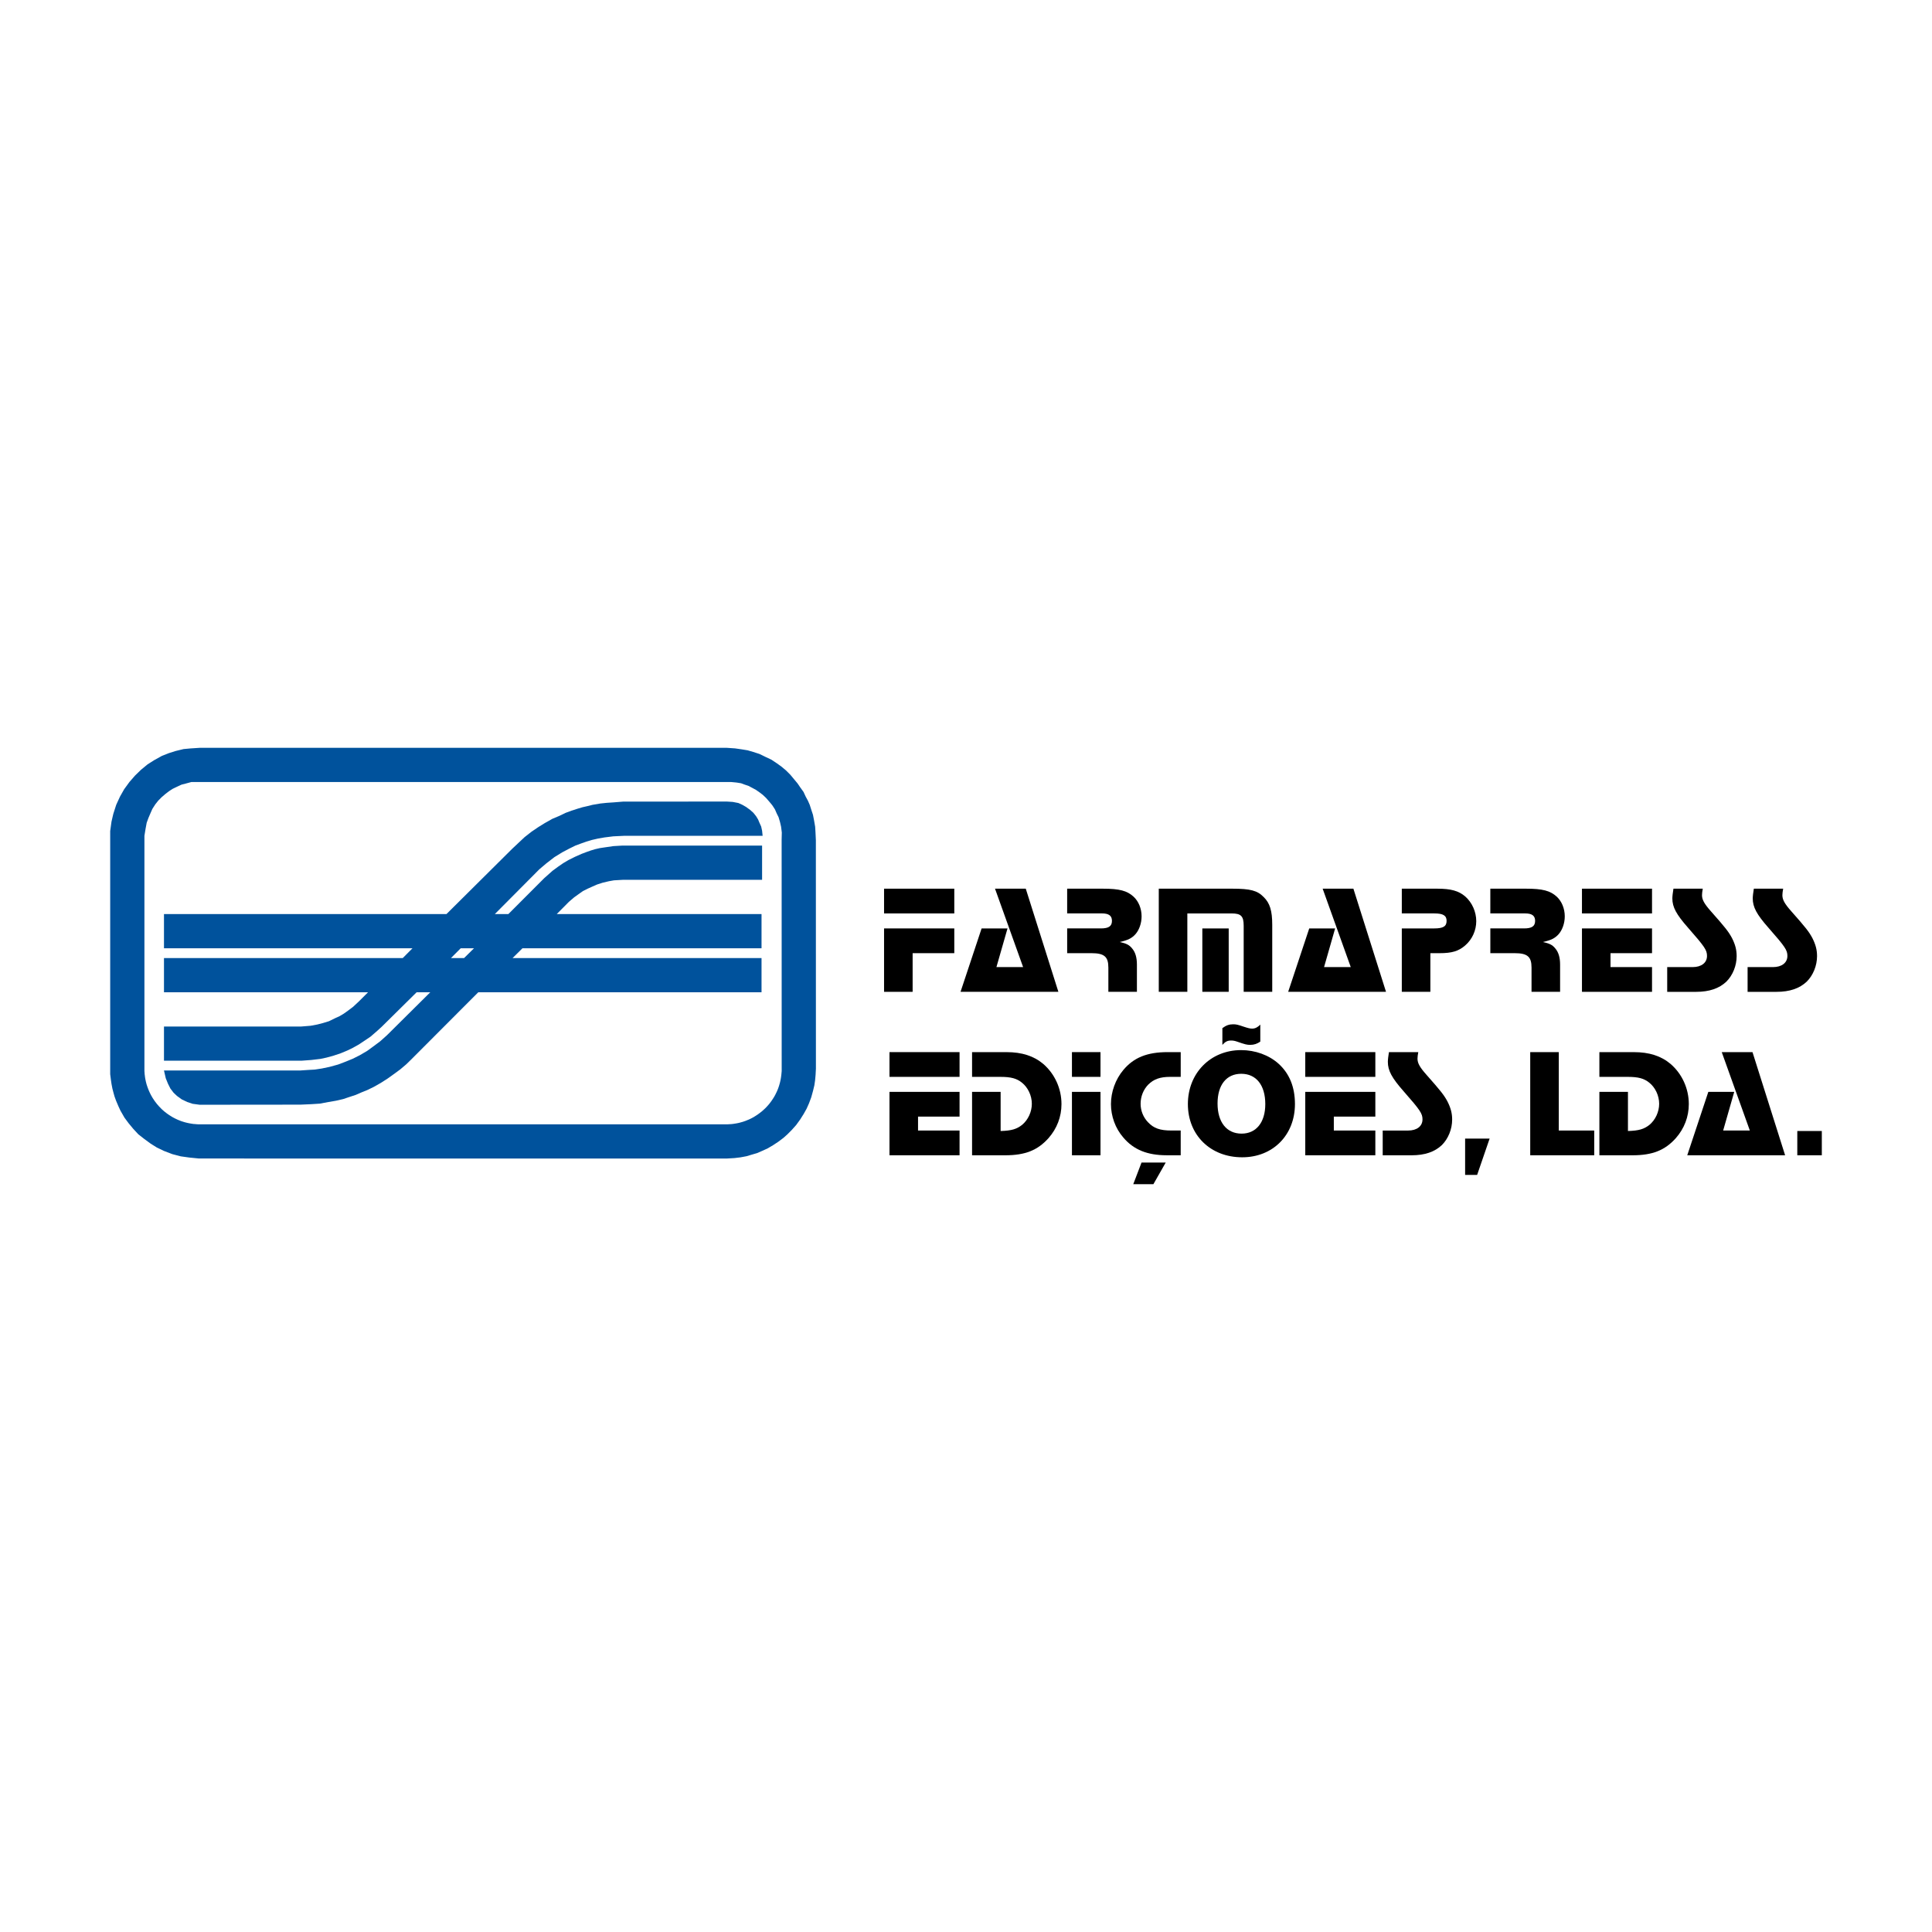
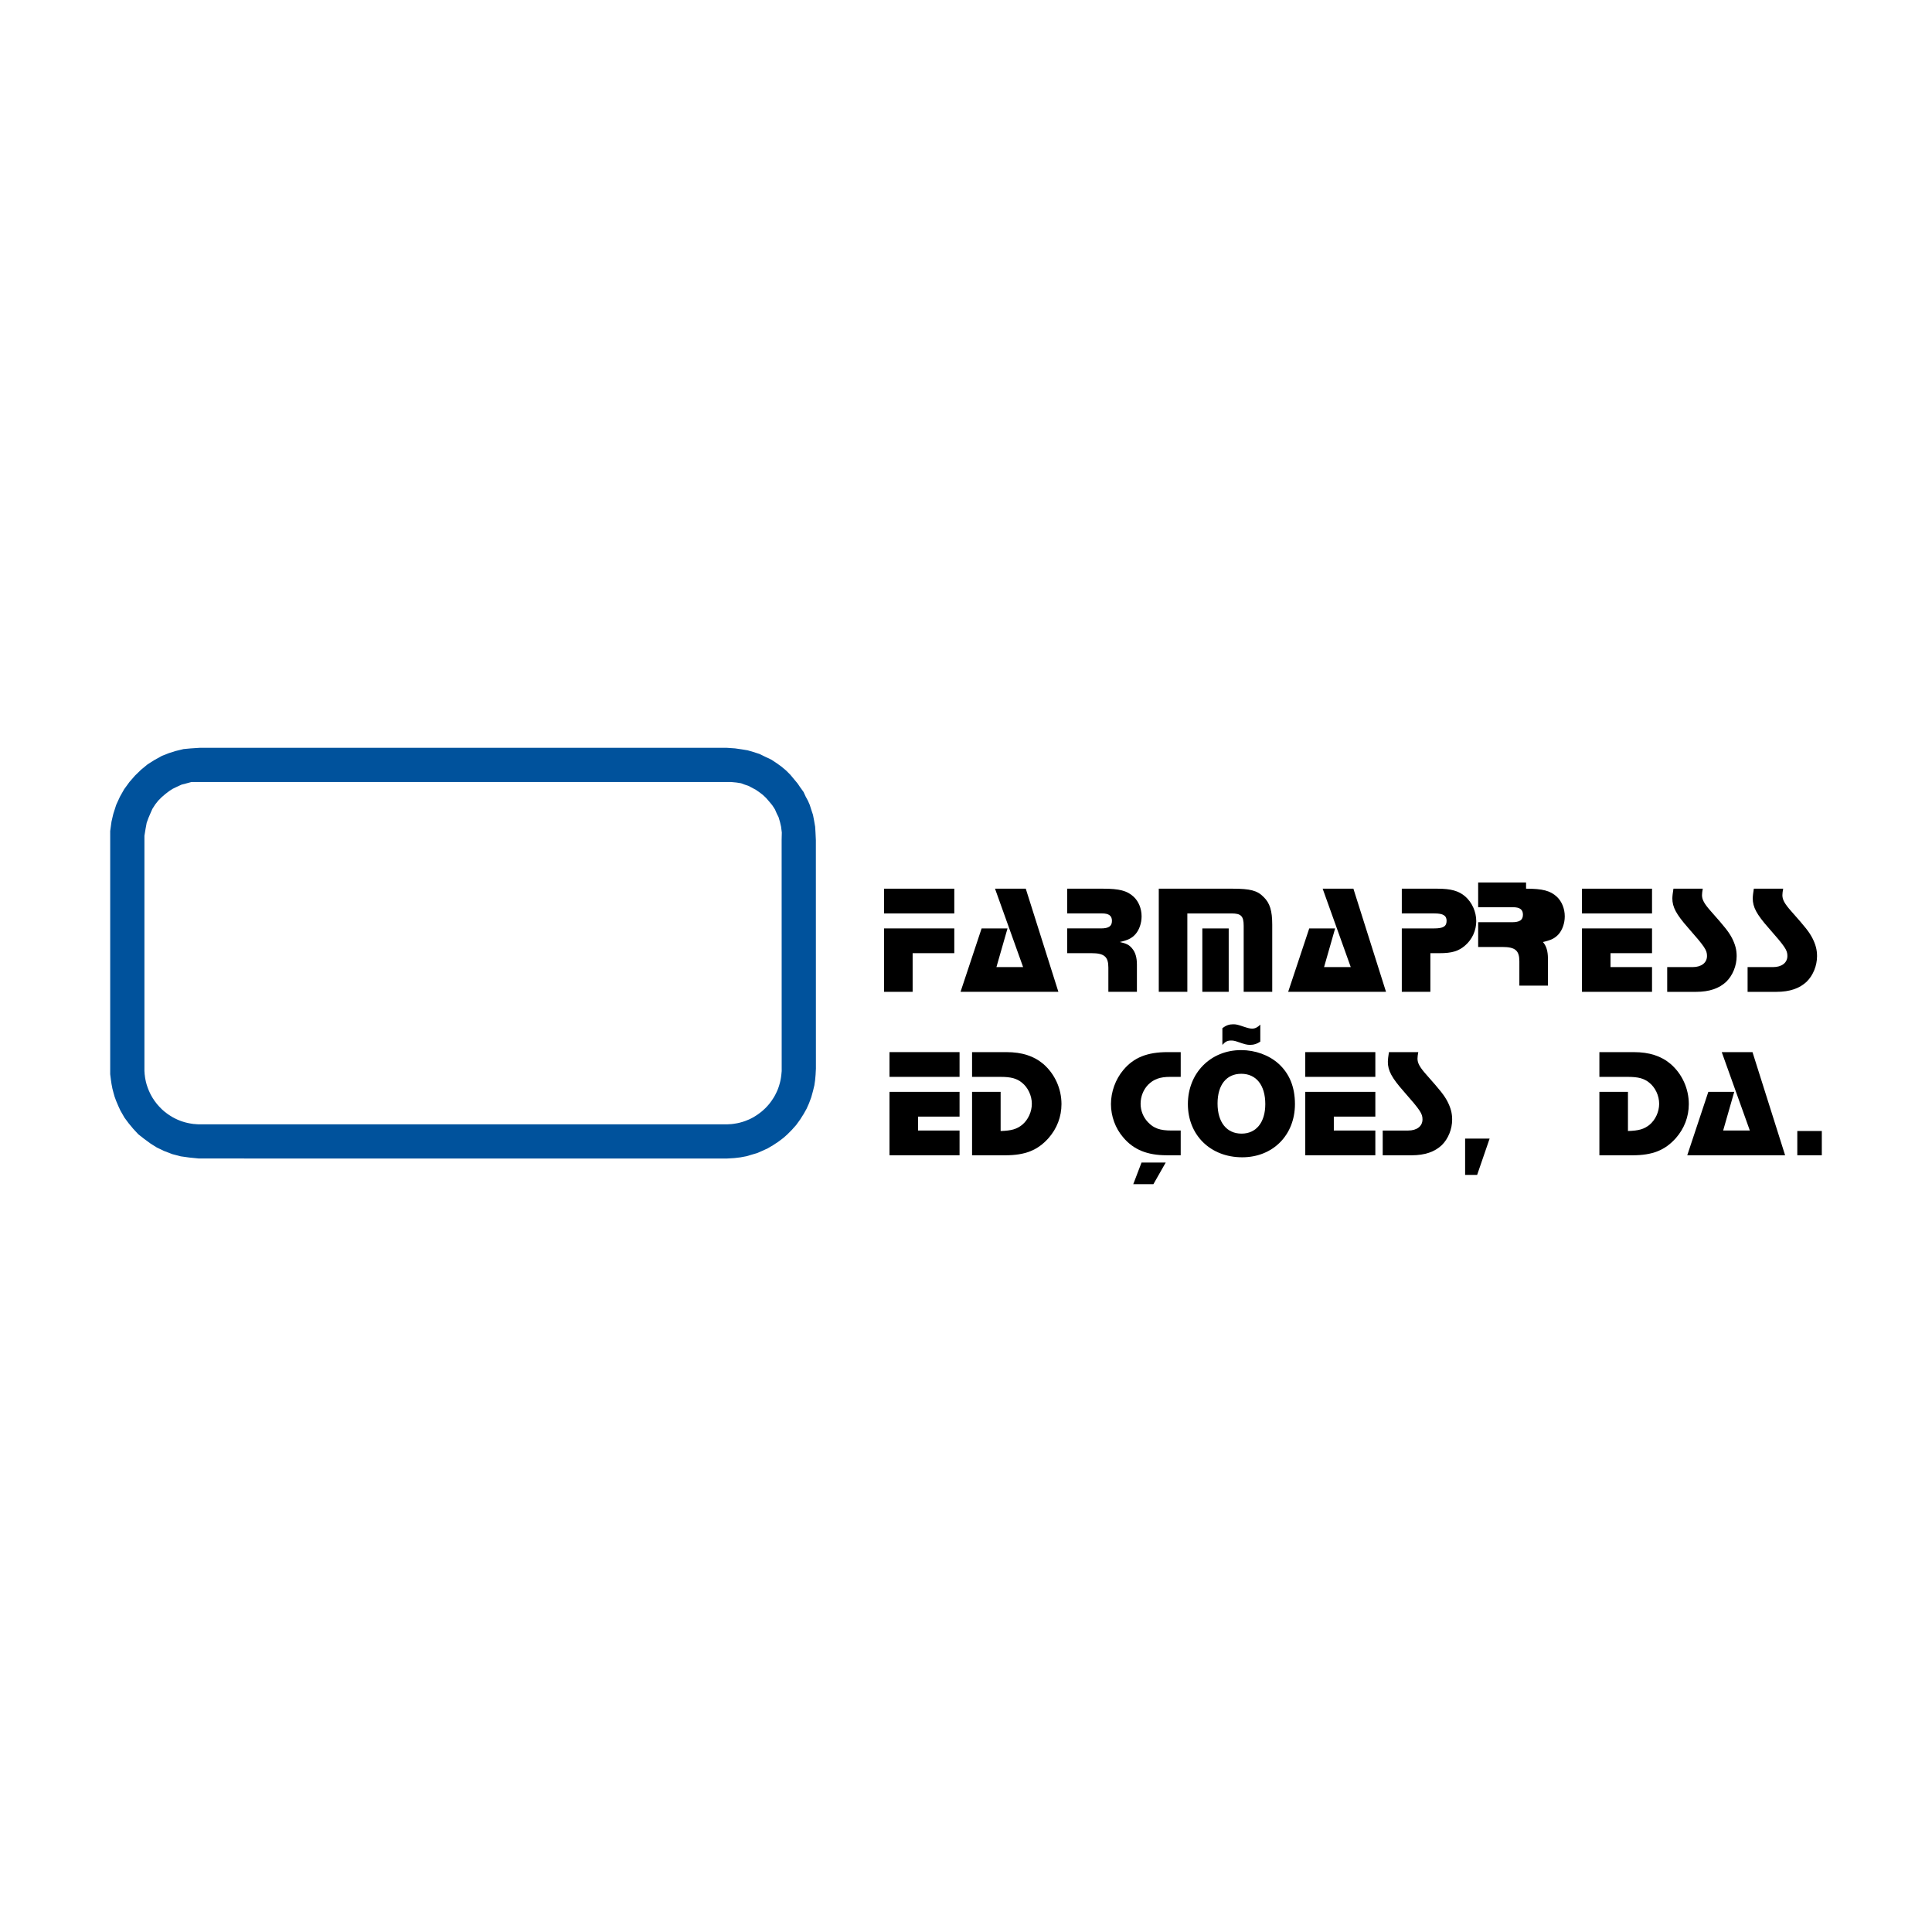
<svg xmlns="http://www.w3.org/2000/svg" version="1.0" id="Layer_1" x="0px" y="0px" width="192.756px" height="192.756px" viewBox="0 0 192.756 192.756" enable-background="new 0 0 192.756 192.756" xml:space="preserve">
  <g>
    <polygon fill-rule="evenodd" clip-rule="evenodd" fill="#FFFFFF" points="0,0 192.756,0 192.756,192.756 0,192.756 0,0  " />
    <polygon fill-rule="evenodd" clip-rule="evenodd" fill="#00529C" points="72.492,74.609 73.332,74.666 73.979,74.759    74.587,74.858 75.147,75.021 75.763,75.219 76.395,75.526 76.973,75.799 77.514,76.16 77.965,76.485 78.419,76.864 78.852,77.297    79.213,77.731 79.574,78.165 79.845,78.563 80.17,79.015 80.387,79.484 80.604,79.882 80.786,80.296 80.948,80.804 81.11,81.292    81.219,81.852 81.328,82.483 81.364,83.079 81.399,83.821 81.404,106.623 81.371,107.238 81.323,107.775 81.25,108.279    81.115,108.84 80.938,109.48 80.714,110.08 80.475,110.617 80.187,111.131 79.834,111.691 79.441,112.234 78.993,112.738    78.552,113.18 78.168,113.523 77.657,113.908 77.136,114.252 76.608,114.564 76.071,114.812 75.535,115.045 74.991,115.203    74.486,115.355 73.877,115.469 73.277,115.541 72.525,115.586 19.849,115.584 18.902,115.49 18.037,115.369 17.198,115.15    16.36,114.83 15.642,114.484 15.036,114.105 14.409,113.646 13.798,113.168 13.299,112.629 12.833,112.068 12.415,111.504    12.015,110.805 11.814,110.371 11.58,109.82 11.429,109.402 11.326,109.037 11.216,108.617 11.127,108.158 11.065,107.734    10.994,107.172 10.994,106.688 10.994,106.281 10.994,83.778 10.994,82.914 11.124,81.973 11.302,81.209 11.595,80.296    11.968,79.484 12.39,78.738 12.91,78.024 13.466,77.386 14.067,76.801 14.716,76.266 15.381,75.843 16.148,75.417 16.847,75.141    17.513,74.93 18.312,74.735 19.01,74.67 19.954,74.609 20.691,74.609 72.492,74.609 72.492,74.609  " />
    <polygon fill-rule="evenodd" clip-rule="evenodd" fill="#FFFFFF" points="72.961,78.024 73.486,78.074 73.938,78.146    74.281,78.275 74.66,78.401 75.075,78.618 75.438,78.816 75.799,79.069 76.106,79.304 76.431,79.611 76.774,80.008 77.044,80.333    77.315,80.748 77.496,81.165 77.677,81.526 77.821,82.014 77.929,82.483 78.001,83.061 77.984,83.767 77.989,106.631    77.989,106.867 77.971,107.053 77.952,107.256 77.92,107.496 77.889,107.68 77.854,107.85 77.818,108.004 77.771,108.174    77.716,108.359 77.643,108.572 77.57,108.76 77.48,108.961 77.411,109.1 77.341,109.244 77.258,109.393 77.185,109.514    77.092,109.658 76.99,109.811 76.87,109.977 76.777,110.098 76.675,110.221 76.57,110.34 76.465,110.453 76.37,110.553    76.251,110.664 76.124,110.781 75.997,110.891 75.847,111.008 75.713,111.109 75.586,111.201 75.424,111.307 75.274,111.402    75.149,111.477 74.994,111.559 74.847,111.633 74.704,111.699 74.545,111.762 74.392,111.826 74.255,111.873 74.102,111.926    73.933,111.973 73.768,112.018 73.611,112.053 73.446,112.084 73.287,112.109 73.134,112.133 72.937,112.154 72.766,112.162    72.605,112.172 72.417,112.172 19.943,112.172 19.769,112.172 19.616,112.164 19.456,112.148 19.298,112.139 19.133,112.113    18.973,112.088 18.795,112.053 18.66,112.023 18.549,111.996 18.424,111.963 18.289,111.922 18.17,111.885 18.048,111.844    17.923,111.793 17.814,111.75 17.698,111.701 17.578,111.643 17.464,111.59 17.349,111.529 17.237,111.471 17.128,111.404    17.024,111.34 16.92,111.275 16.811,111.203 16.724,111.141 16.643,111.084 16.567,111.023 16.483,110.957 16.396,110.893    16.305,110.811 16.201,110.721 16.109,110.635 16.023,110.543 15.934,110.453 15.858,110.375 15.779,110.283 15.703,110.197    15.632,110.113 15.563,110.021 15.495,109.934 15.438,109.857 15.38,109.775 15.327,109.691 15.269,109.607 15.203,109.502    15.154,109.414 15.093,109.309 15.04,109.211 14.991,109.113 14.943,109.016 14.895,108.908 14.854,108.82 14.819,108.73    14.783,108.641 14.743,108.537 14.715,108.459 14.684,108.365 14.649,108.262 14.616,108.158 14.583,108.025 14.553,107.912    14.532,107.811 14.505,107.682 14.484,107.566 14.463,107.426 14.451,107.312 14.43,107.162 14.424,107.041 14.409,106.857    14.409,106.674 14.409,106.578 14.409,106.482 14.409,83.39 14.521,82.703 14.635,82.086 14.813,81.599 15.008,81.145    15.203,80.702 15.495,80.248 15.792,79.874 16.132,79.533 16.49,79.225 16.847,78.949 17.22,78.705 17.659,78.494 18.113,78.283    18.507,78.182 19.091,78.024 19.717,78.024 20.278,78.024 20.784,78.024 72.492,78.024 72.961,78.024 72.961,78.024  " />
-     <polygon fill-rule="evenodd" clip-rule="evenodd" fill="#00529C" points="72.545,79.972 73.107,80.008 73.667,80.116    74.064,80.296 74.443,80.514 74.84,80.804 75.165,81.093 75.438,81.436 75.636,81.761 75.763,82.068 75.943,82.465 76.034,82.88    76.087,83.388 62.301,83.388 61.181,83.442 60.314,83.55 59.681,83.659 59.049,83.803 58.507,83.965 57.948,84.164 57.406,84.366    56.79,84.669 56.104,85.031 55.31,85.519 54.514,86.134 53.81,86.73 49.371,91.195 50.721,91.195 54.297,87.615 55.129,86.875    55.671,86.477 56.195,86.116 56.718,85.807 57.37,85.482 58.02,85.193 58.544,84.995 58.958,84.85 59.375,84.724 59.845,84.616    60.333,84.543 61.2,84.417 62.121,84.363 76.034,84.363 76.034,87.777 62.192,87.777 61.254,87.831 60.748,87.921 60.134,88.066    59.573,88.247 59.122,88.445 58.634,88.664 58.165,88.898 57.731,89.205 57.28,89.53 56.754,89.981 55.549,91.195 75.978,91.195    75.978,94.61 52.125,94.61 51.141,95.585 75.978,95.585 75.978,99 47.716,99 41.042,105.689 40.53,106.188 39.934,106.693    39.392,107.092 38.687,107.598 37.982,108.049 37.278,108.447 36.646,108.754 36.067,108.988 35.489,109.24 34.875,109.441    34.225,109.658 33.519,109.82 32.779,109.947 31.912,110.109 31.062,110.164 29.978,110.211 19.92,110.221 19.222,110.127    18.683,109.947 18.137,109.688 17.658,109.342 17.318,109.021 16.999,108.602 16.759,108.123 16.54,107.584 16.36,106.803    29.942,106.803 30.755,106.748 31.407,106.711 32.111,106.604 32.887,106.441 33.736,106.207 34.496,105.918 35.2,105.629    35.886,105.285 36.628,104.852 37.224,104.418 37.928,103.893 38.614,103.279 42.926,99 41.565,99 38.109,102.416 37.639,102.846    36.971,103.424 36.356,103.84 35.814,104.201 35.2,104.545 34.64,104.816 33.99,105.086 33.23,105.34 32.562,105.52    31.966,105.646 31.062,105.754 30.069,105.828 16.36,105.828 16.36,102.416 30.051,102.416 30.99,102.34 31.659,102.215    32.219,102.07 32.815,101.889 33.447,101.58 33.882,101.381 34.279,101.146 34.712,100.84 35.236,100.443 35.778,99.938 36.719,99    16.36,99 16.36,95.585 40.183,95.585 41.154,94.61 16.36,94.61 16.36,91.195 44.546,91.195 51.12,84.666 52.337,83.523    53.019,82.987 53.699,82.525 54.336,82.13 55.115,81.691 55.796,81.405 56.433,81.098 57.026,80.878 57.673,80.67 58.112,80.539    58.595,80.429 59.123,80.297 59.901,80.165 60.538,80.099 61.197,80.055 62.186,79.975 72.545,79.972 72.545,79.972  " />
    <polygon fill-rule="evenodd" clip-rule="evenodd" fill="#FFFFFF" points="47.291,94.61 46.302,95.585 44.994,95.585 45.965,94.61    47.291,94.61 47.291,94.61  " />
    <path fill-rule="evenodd" clip-rule="evenodd" d="M95.21,95.098h-4.157v3.857h-2.85v-6.326h7.007V95.098L95.21,95.098L95.21,95.098   z M95.21,91.133h-7.007v-2.469h7.007V91.133L95.21,91.133z" />
    <polygon fill-rule="evenodd" clip-rule="evenodd" points="105.595,98.955 95.833,98.955 97.935,92.629 100.52,92.629    99.414,96.486 102.076,96.486 99.273,88.664 102.341,88.664 105.595,98.955  " />
    <path fill-rule="evenodd" clip-rule="evenodd" d="M110.035,88.664c1.651,0,2.414,0.201,3.067,0.802   c0.499,0.463,0.795,1.188,0.795,1.959c0,0.679-0.233,1.342-0.607,1.774c-0.374,0.417-0.764,0.602-1.572,0.787   c0.638,0.138,0.934,0.277,1.214,0.617c0.343,0.386,0.498,0.926,0.498,1.636v2.715h-2.849v-2.422c0-1.081-0.405-1.435-1.697-1.435   h-2.413v-2.469h3.363c0.778,0,1.105-0.216,1.105-0.756c0-0.51-0.312-0.741-0.997-0.741h-3.472v-2.469H110.035L110.035,88.664z" />
    <path fill-rule="evenodd" clip-rule="evenodd" d="M122.962,88.664c1.774,0,2.491,0.185,3.113,0.833   c0.623,0.602,0.856,1.373,0.856,2.762v6.696h-2.849v-6.588c0-0.972-0.265-1.234-1.215-1.234h-4.406v7.822h-2.85V88.664H122.962   L122.962,88.664L122.962,88.664z M122.588,98.955h-2.631v-6.326h2.631V98.955L122.588,98.955z" />
    <polygon fill-rule="evenodd" clip-rule="evenodd" points="138.283,98.955 128.521,98.955 130.623,92.629 133.207,92.629    132.102,96.486 134.765,96.486 131.962,88.664 135.029,88.664 138.283,98.955  " />
    <path fill-rule="evenodd" clip-rule="evenodd" d="M143.394,88.664c1.369,0,2.133,0.216,2.787,0.771   c0.685,0.602,1.105,1.528,1.105,2.469c0,0.926-0.405,1.821-1.105,2.423c-0.654,0.57-1.324,0.771-2.554,0.771h-0.919v3.857h-2.85   v-6.326h3.224c0.902,0,1.245-0.201,1.245-0.756c0-0.525-0.343-0.741-1.214-0.741h-3.255v-2.469H143.394L143.394,88.664z" />
-     <path fill-rule="evenodd" clip-rule="evenodd" d="M152.256,88.664c1.649,0,2.413,0.201,3.067,0.802   c0.498,0.463,0.794,1.188,0.794,1.959c0,0.679-0.234,1.342-0.607,1.774c-0.374,0.417-0.763,0.602-1.572,0.787   c0.638,0.138,0.934,0.277,1.214,0.617c0.343,0.386,0.499,0.926,0.499,1.636v2.715h-2.85v-2.422c0-1.081-0.405-1.435-1.697-1.435   h-2.413v-2.469h3.363c0.778,0,1.104-0.216,1.104-0.756c0-0.51-0.311-0.741-0.996-0.741h-3.472v-2.469H152.256L152.256,88.664z" />
+     <path fill-rule="evenodd" clip-rule="evenodd" d="M152.256,88.664c1.649,0,2.413,0.201,3.067,0.802   c0.498,0.463,0.794,1.188,0.794,1.959c0,0.679-0.234,1.342-0.607,1.774c-0.374,0.417-0.763,0.602-1.572,0.787   c0.343,0.386,0.499,0.926,0.499,1.636v2.715h-2.85v-2.422c0-1.081-0.405-1.435-1.697-1.435   h-2.413v-2.469h3.363c0.778,0,1.104-0.216,1.104-0.756c0-0.51-0.311-0.741-0.996-0.741h-3.472v-2.469H152.256L152.256,88.664z" />
    <path fill-rule="evenodd" clip-rule="evenodd" d="M164.823,95.098h-4.142v1.388h4.142v2.469h-6.99v-6.326h6.99V95.098   L164.823,95.098L164.823,95.098z M164.823,91.133h-6.99v-2.469h6.99V91.133L164.823,91.133z" />
    <path fill-rule="evenodd" clip-rule="evenodd" d="M169.886,88.664c-0.047,0.247-0.077,0.494-0.077,0.648   c0,0.447,0.218,0.849,0.887,1.605c1.464,1.65,1.76,2.036,2.103,2.669c0.327,0.648,0.467,1.172,0.467,1.805   c0,0.957-0.389,1.914-1.027,2.547c-0.716,0.678-1.697,1.018-3.021,1.018h-2.881v-2.469h2.538c0.872,0,1.433-0.432,1.433-1.111   c0-0.586-0.219-0.91-1.884-2.808c-1.184-1.342-1.573-2.067-1.573-2.932c0-0.231,0.047-0.586,0.109-0.972H169.886L169.886,88.664z" />
    <path fill-rule="evenodd" clip-rule="evenodd" d="M177.907,88.664c-0.047,0.247-0.078,0.494-0.078,0.648   c0,0.447,0.219,0.849,0.888,1.605c1.464,1.65,1.76,2.036,2.102,2.669c0.327,0.648,0.468,1.172,0.468,1.805   c0,0.957-0.39,1.914-1.028,2.547c-0.716,0.678-1.696,1.018-3.021,1.018h-2.88v-2.469h2.538c0.871,0,1.433-0.432,1.433-1.111   c0-0.586-0.219-0.91-1.885-2.808c-1.184-1.342-1.572-2.067-1.572-2.932c0-0.231,0.047-0.586,0.109-0.972H177.907L177.907,88.664z" />
    <path fill-rule="evenodd" clip-rule="evenodd" d="M95.735,111.404h-4.142v1.389h4.142v2.469h-6.991v-6.326h6.991V111.404   L95.735,111.404L95.735,111.404z M95.735,107.439h-6.991v-2.469h6.991V107.439L95.735,107.439z" />
    <path fill-rule="evenodd" clip-rule="evenodd" d="M100.408,104.971c1.558,0,2.741,0.385,3.69,1.188   c1.137,0.988,1.806,2.453,1.806,3.996c0,1.266-0.451,2.438-1.292,3.395c-1.09,1.219-2.335,1.713-4.328,1.713h-3.301v-6.326h2.85   v3.904c1.089-0.031,1.603-0.186,2.147-0.617c0.593-0.494,0.966-1.297,0.966-2.1c0-0.816-0.389-1.635-0.996-2.113   c-0.515-0.416-1.09-0.57-2.117-0.57h-2.85v-2.469H100.408L100.408,104.971z" />
-     <path fill-rule="evenodd" clip-rule="evenodd" d="M109.797,115.262h-2.849v-6.326h2.849V115.262L109.797,115.262L109.797,115.262z    M109.797,107.439h-2.849v-2.469h2.849V107.439L109.797,107.439z" />
    <path fill-rule="evenodd" clip-rule="evenodd" d="M117.8,107.439h-1.059c-0.997,0-1.635,0.23-2.18,0.771   c-0.483,0.492-0.763,1.188-0.763,1.912c0,0.695,0.265,1.344,0.731,1.836c0.576,0.617,1.214,0.834,2.336,0.834h0.934v2.469h-1.401   c-1.931,0-3.301-0.555-4.328-1.775c-0.794-0.91-1.23-2.129-1.23-3.332c0-1.219,0.452-2.469,1.23-3.395   c1.043-1.25,2.382-1.789,4.438-1.789h1.292V107.439L117.8,107.439L117.8,107.439z M115.075,118.146h-2.009l0.825-2.16h2.414   L115.075,118.146L115.075,118.146z" />
    <path fill-rule="evenodd" clip-rule="evenodd" d="M127.562,106.127c1.09,0.988,1.635,2.33,1.635,4.027   c0,3.086-2.195,5.309-5.263,5.309c-3.161,0-5.419-2.207-5.419-5.309c0-3.086,2.258-5.385,5.31-5.385   C125.242,104.77,126.597,105.264,127.562,106.127L127.562,106.127L127.562,106.127z M121.475,110.094   c0,1.865,0.903,3.008,2.397,3.008c1.464,0,2.366-1.127,2.366-2.947c0-1.883-0.902-3.023-2.397-3.023   C122.362,107.131,121.475,108.242,121.475,110.094L121.475,110.094L121.475,110.094z M121.957,102.578   c0.374-0.277,0.67-0.385,1.074-0.385c0.296,0,0.451,0.031,1.074,0.246c0.421,0.139,0.623,0.186,0.825,0.186   c0.296,0,0.561-0.139,0.81-0.4v1.697c-0.312,0.215-0.622,0.324-0.996,0.324c-0.327,0-0.482-0.031-1.323-0.324   c-0.219-0.078-0.405-0.109-0.576-0.109c-0.374,0-0.576,0.094-0.888,0.434V102.578L121.957,102.578z" />
    <path fill-rule="evenodd" clip-rule="evenodd" d="M137.218,111.404h-4.142v1.389h4.142v2.469h-6.991v-6.326h6.991V111.404   L137.218,111.404L137.218,111.404z M137.218,107.439h-6.991v-2.469h6.991V107.439L137.218,107.439z" />
    <path fill-rule="evenodd" clip-rule="evenodd" d="M141.502,104.971c-0.047,0.246-0.078,0.494-0.078,0.648   c0,0.447,0.218,0.848,0.888,1.604c1.464,1.652,1.759,2.037,2.102,2.67c0.327,0.648,0.468,1.172,0.468,1.805   c0,0.957-0.39,1.914-1.028,2.547c-0.716,0.678-1.697,1.018-3.021,1.018h-2.88v-2.469h2.537c0.872,0,1.433-0.432,1.433-1.111   c0-0.586-0.218-0.91-1.884-2.807c-1.184-1.344-1.572-2.068-1.572-2.932c0-0.232,0.046-0.588,0.108-0.973H141.502L141.502,104.971z" />
    <polygon fill-rule="evenodd" clip-rule="evenodd" points="147.374,117.221 146.175,117.221 146.175,113.596 148.62,113.596    147.374,117.221  " />
-     <polygon fill-rule="evenodd" clip-rule="evenodd" points="155.521,112.793 159.055,112.793 159.055,115.262 152.671,115.262    152.671,104.971 155.521,104.971 155.521,112.793  " />
    <path fill-rule="evenodd" clip-rule="evenodd" d="M162.997,104.971c1.557,0,2.74,0.385,3.689,1.188   c1.137,0.988,1.807,2.453,1.807,3.996c0,1.266-0.452,2.438-1.292,3.395c-1.091,1.219-2.336,1.713-4.329,1.713h-3.301v-6.326h2.85   v3.904c1.09-0.031,1.604-0.186,2.148-0.617c0.592-0.494,0.965-1.297,0.965-2.1c0-0.816-0.389-1.635-0.996-2.113   c-0.514-0.416-1.09-0.57-2.117-0.57h-2.85v-2.469H162.997L162.997,104.971z" />
    <polygon fill-rule="evenodd" clip-rule="evenodd" points="178.101,115.262 168.338,115.262 170.44,108.936 173.024,108.936    171.919,112.793 174.582,112.793 171.779,104.971 174.847,104.971 178.101,115.262  " />
    <polygon fill-rule="evenodd" clip-rule="evenodd" points="181.763,115.262 179.317,115.262 179.317,112.84 181.763,112.84    181.763,115.262  " />
  </g>
</svg>